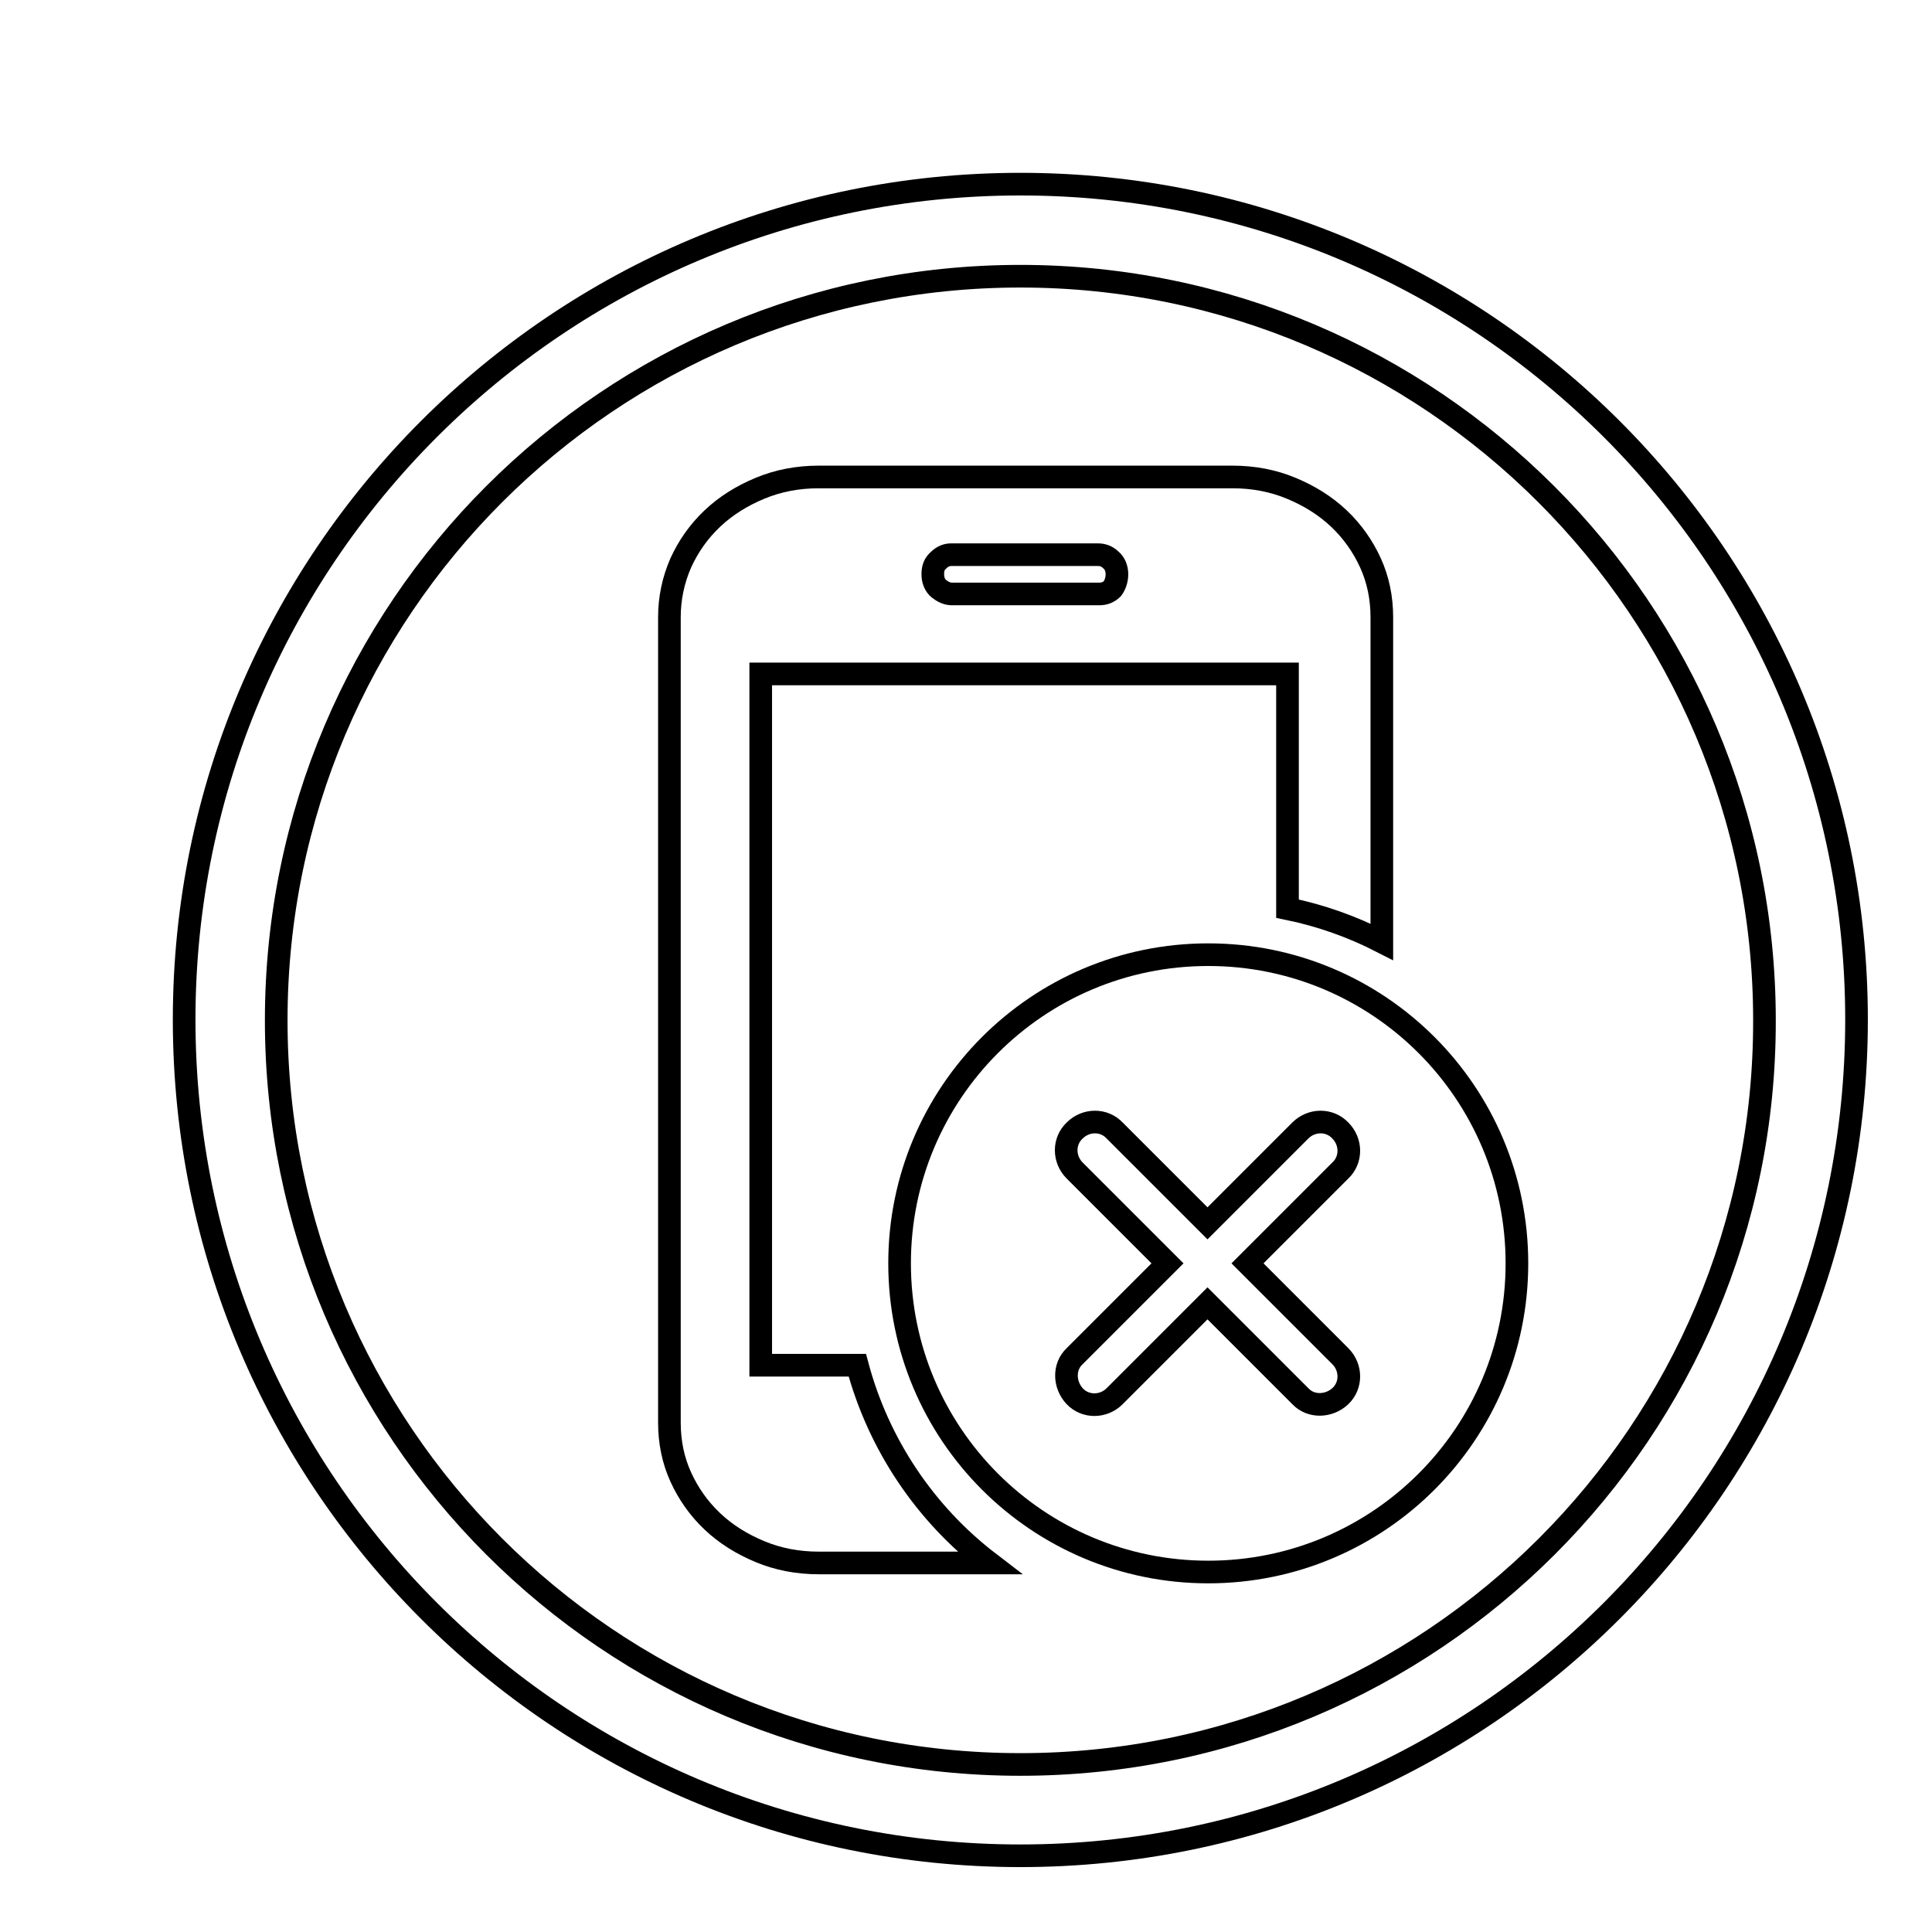
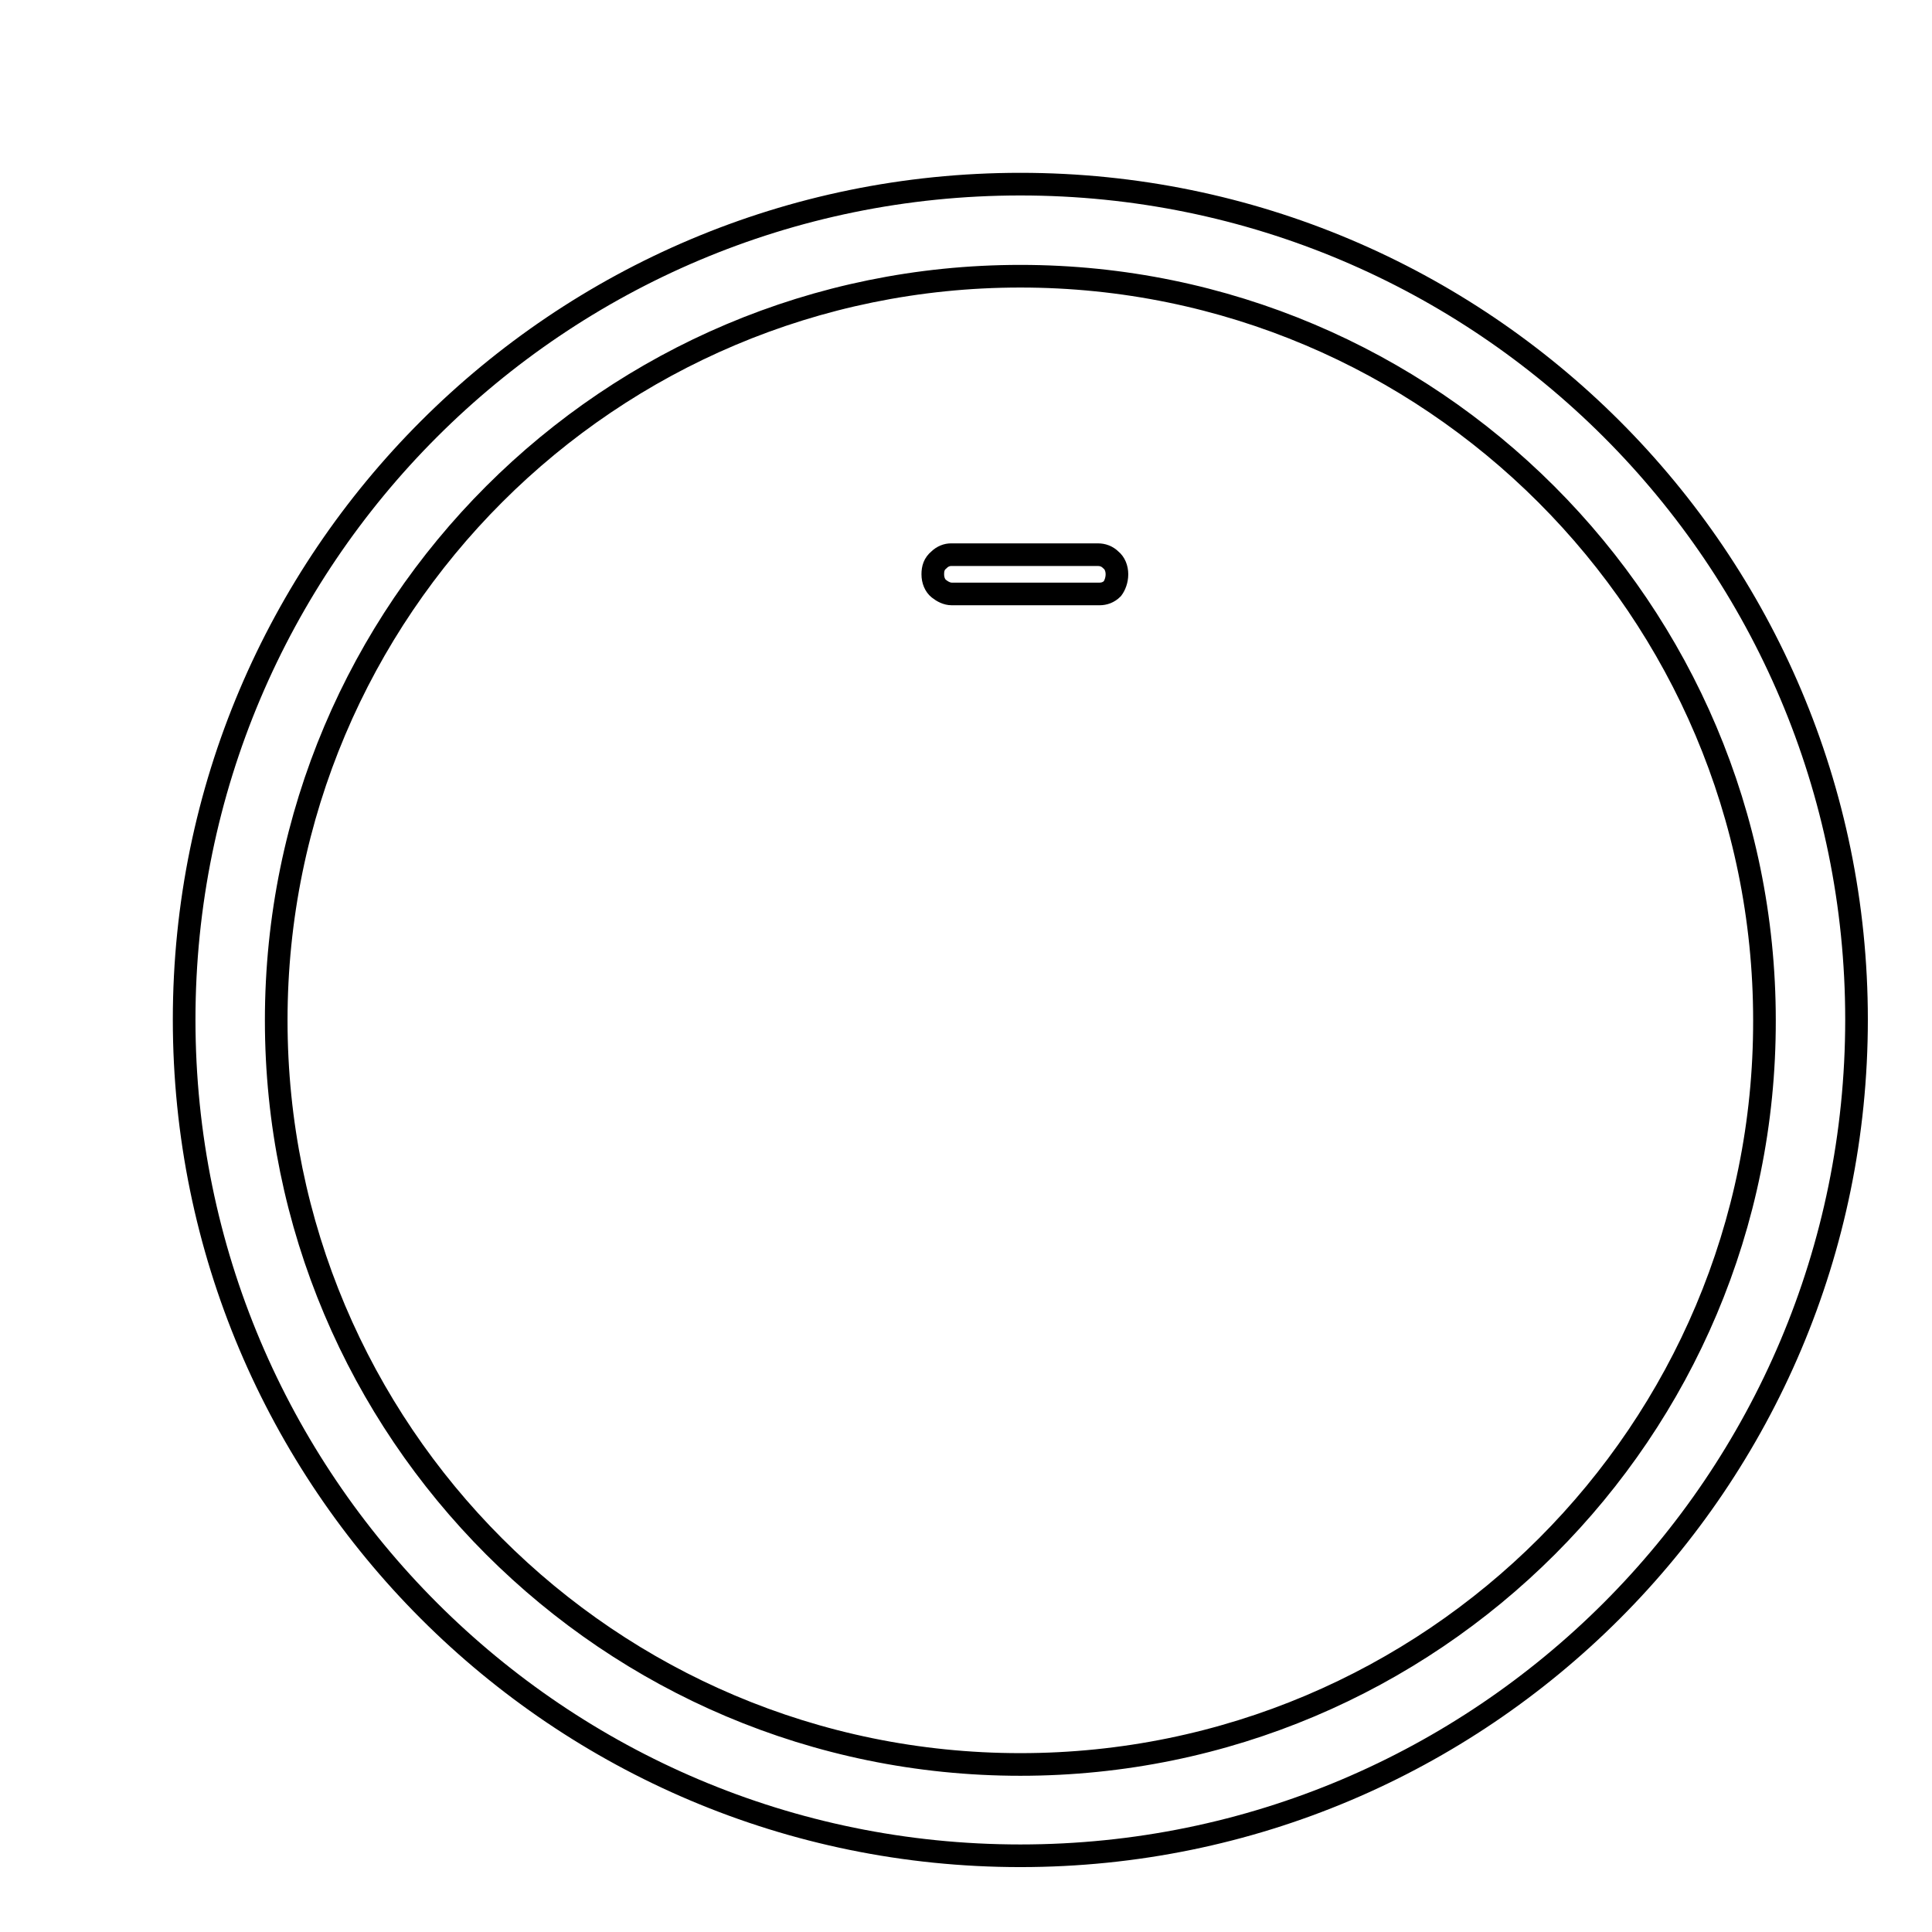
<svg xmlns="http://www.w3.org/2000/svg" version="1.1" x="0px" y="0px" viewBox="0 0 256 256" enable-background="new 0 0 256 256" xml:space="preserve">
  <g>
    <g>
-       <path stroke-width="3" fill-opacity="0" stroke="#000000" d="M160.1,126.5c-22.6,0-40.9,18.3-40.9,40.9c0,22.6,18.3,40.9,40.9,40.9c22.6,0,40.9-18.3,40.9-40.9C201,144.8,182.7,126.5,160.1,126.5z M177.6,179.7c1.5,1.5,1.5,3.9,0,5.3s-3.9,1.5-5.3,0L160,172.7L147.7,185c-1.5,1.5-3.9,1.5-5.3,0s-1.5-3.9,0-5.3l12.3-12.3l-12.3-12.3c-1.5-1.5-1.5-3.9,0-5.3c1.5-1.5,3.9-1.5,5.3,0l12.3,12.3l12.3-12.3c1.5-1.5,3.9-1.5,5.3,0c1.5,1.5,1.5,3.9,0,5.3l-12.3,12.3L177.6,179.7z" />
      <path stroke-width="3" fill-opacity="0" stroke="#000000" d="M135.2,24.4C74,24.4,24.4,74,24.4,135.1c0,61.2,49.6,110.8,110.8,110.8c61.2,0,110.8-49.6,110.8-110.8C246,74,196.4,24.4,135.2,24.4z M135.2,233.8c-54.5,0-98.6-44.2-98.6-98.6c0-54.5,44.2-98.6,98.6-98.6s98.6,44.2,98.6,98.6C233.9,189.6,189.7,233.8,135.2,233.8z" />
      <path stroke-width="3" fill-opacity="0" stroke="#000000" d="M148,76.1c0-0.8-0.3-1.5-0.8-1.9c-0.5-0.5-1.1-0.7-1.7-0.7H126c-0.5,0-1.1,0.2-1.6,0.7c-0.6,0.5-0.8,1.1-0.8,1.9c0,0.8,0.3,1.5,0.8,1.9s1.1,0.7,1.7,0.7h19.6c0.6,0,1.2-0.2,1.7-0.7C147.7,77.6,148,76.9,148,76.1L148,76.1L148,76.1L148,76.1z" />
      <path stroke-width="3" fill-opacity="0" stroke="#000000" d="M10,10.1" />
-       <path stroke-width="3" fill-opacity="0" stroke="#000000" d="M113.6,180.9h-12.8V89.3h69.8v31.1c4.4,0.9,8.6,2.4,12.5,4.4V81.8c0-2.6-0.5-5-1.5-7.2s-2.4-4.2-4.2-5.9c-1.8-1.7-3.9-3-6.3-4c-2.4-1-5-1.5-7.8-1.5h-54.8c-2.8,0-5.4,0.5-7.8,1.5c-2.4,1-4.5,2.3-6.3,4c-1.8,1.7-3.2,3.7-4.2,5.9c-1,2.3-1.5,4.7-1.5,7.2v106.7c0,2.6,0.5,5,1.5,7.2c1,2.2,2.4,4.2,4.2,5.9c1.8,1.7,3.9,3,6.3,4c2.4,1,5,1.5,7.8,1.5h22.6C122.6,200.6,116.4,191.4,113.6,180.9L113.6,180.9z" />
    </g>
  </g>
</svg>